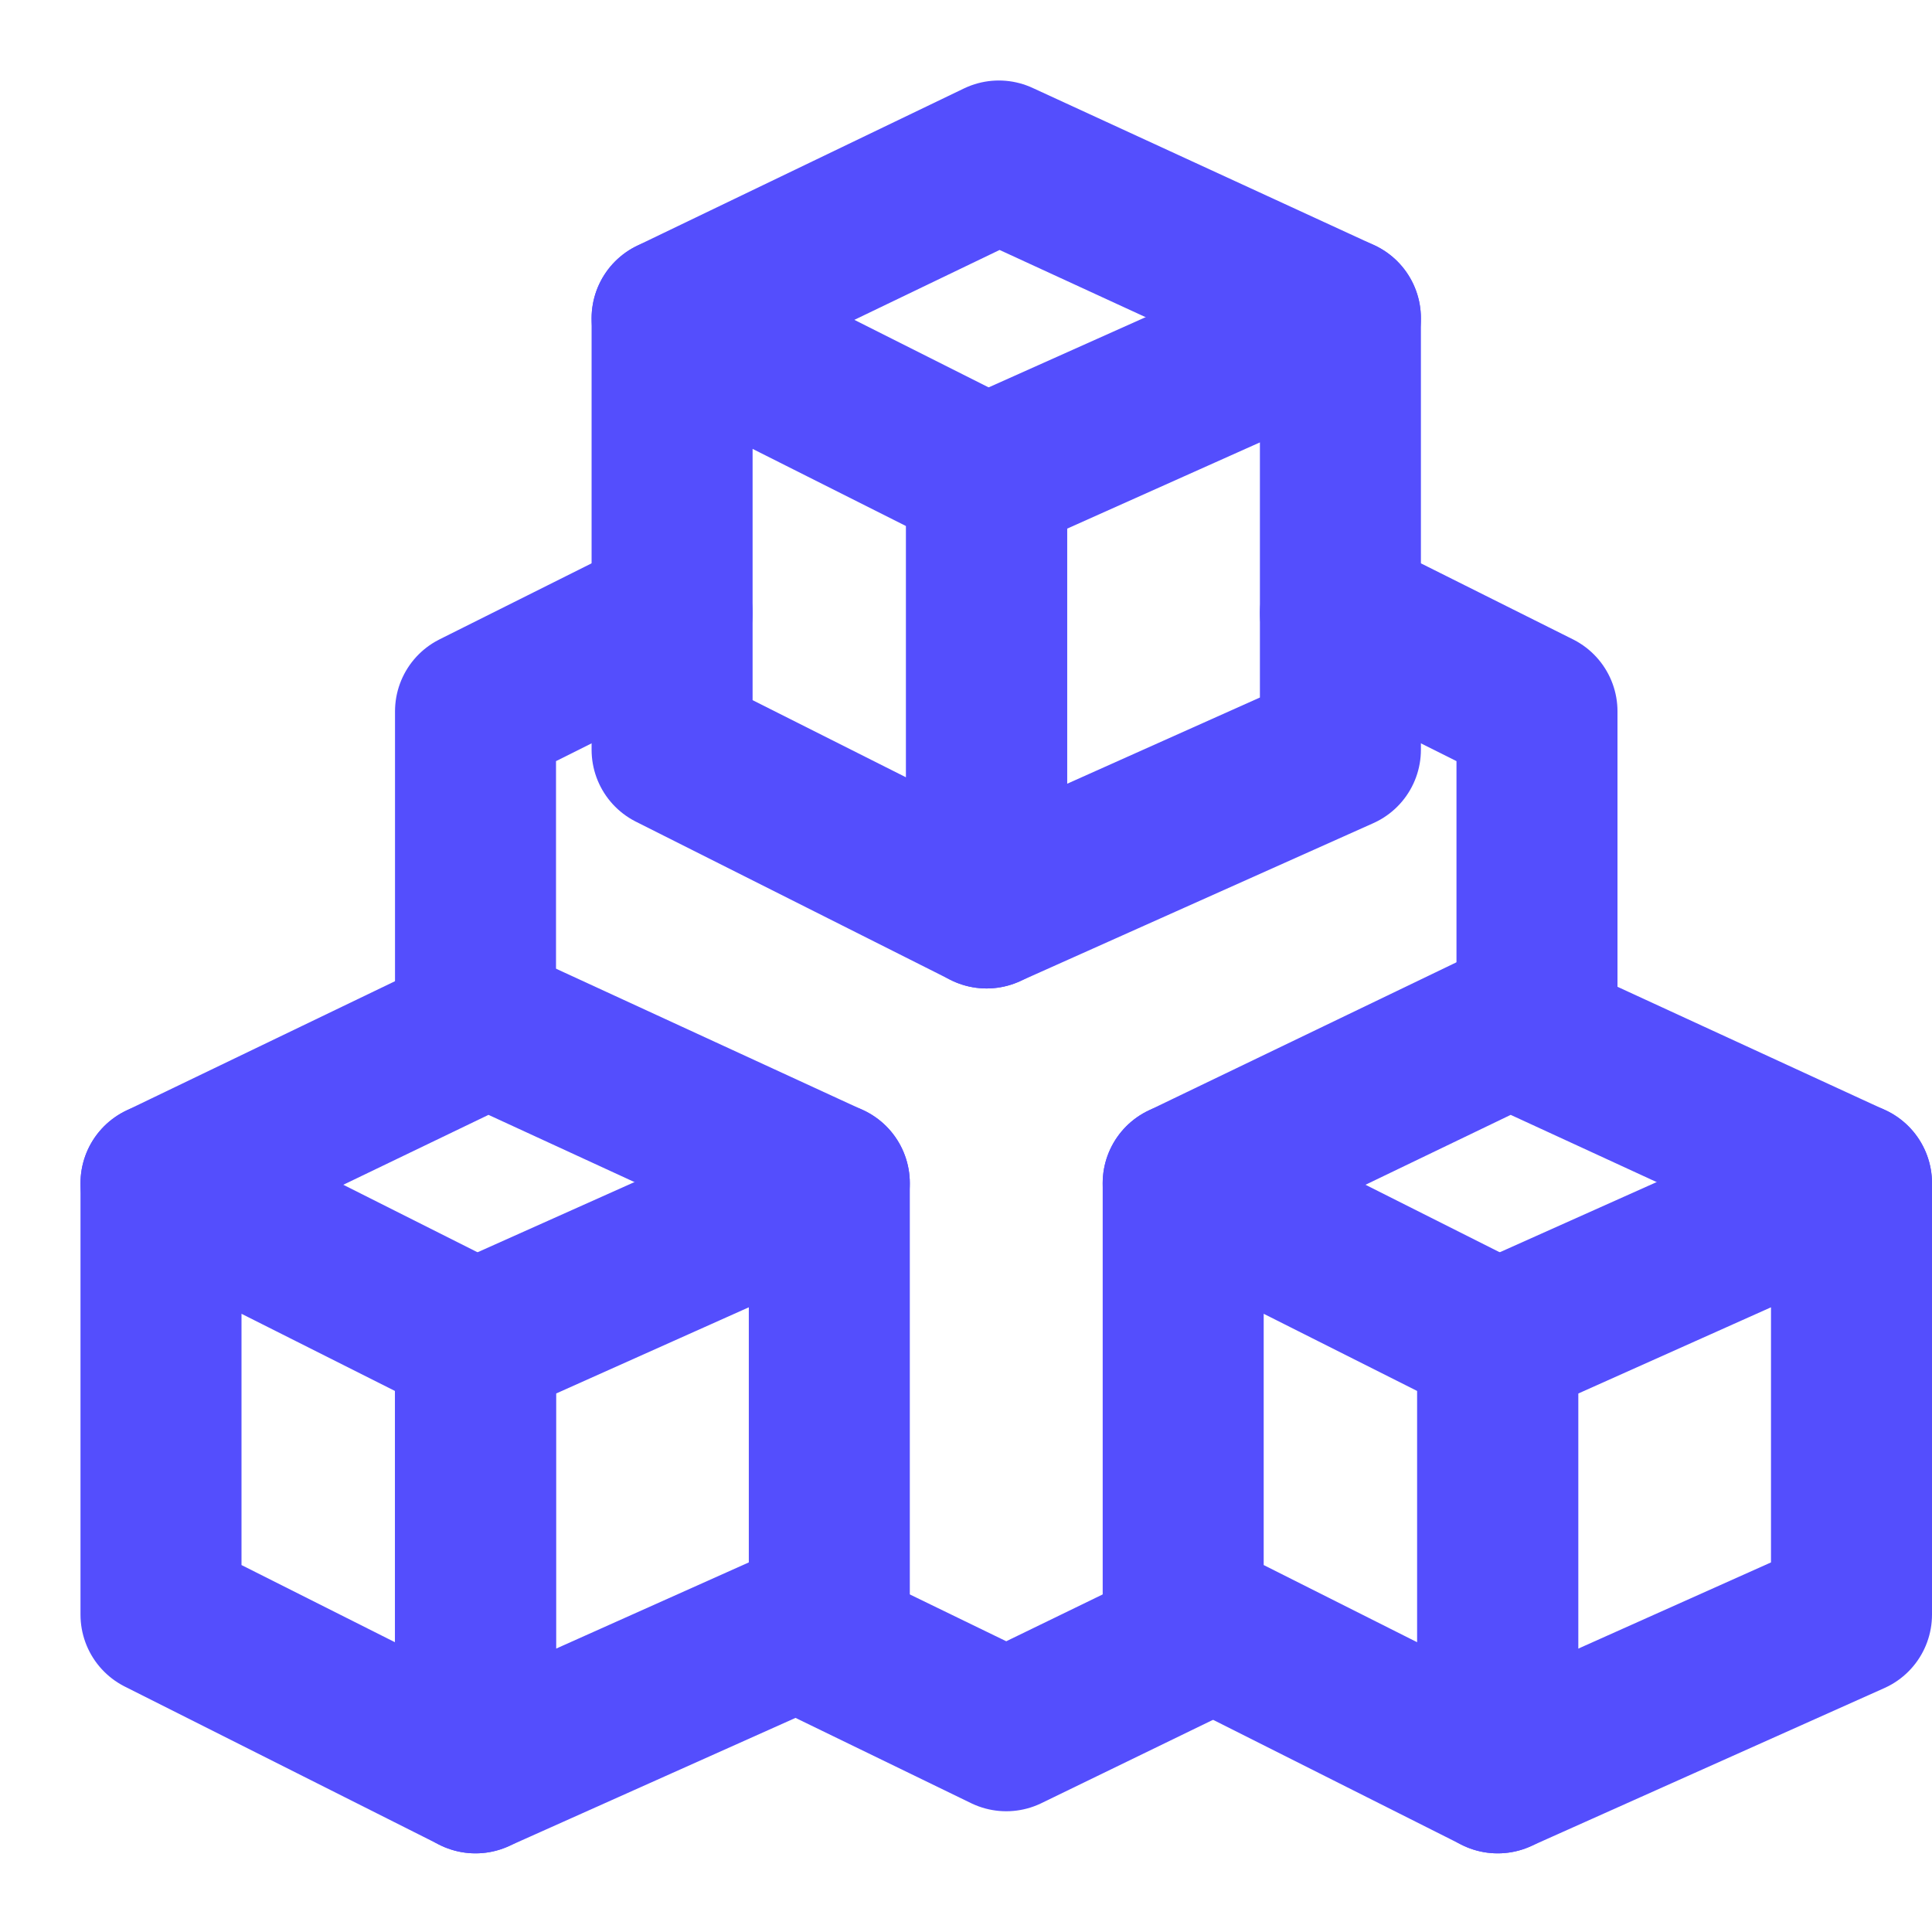
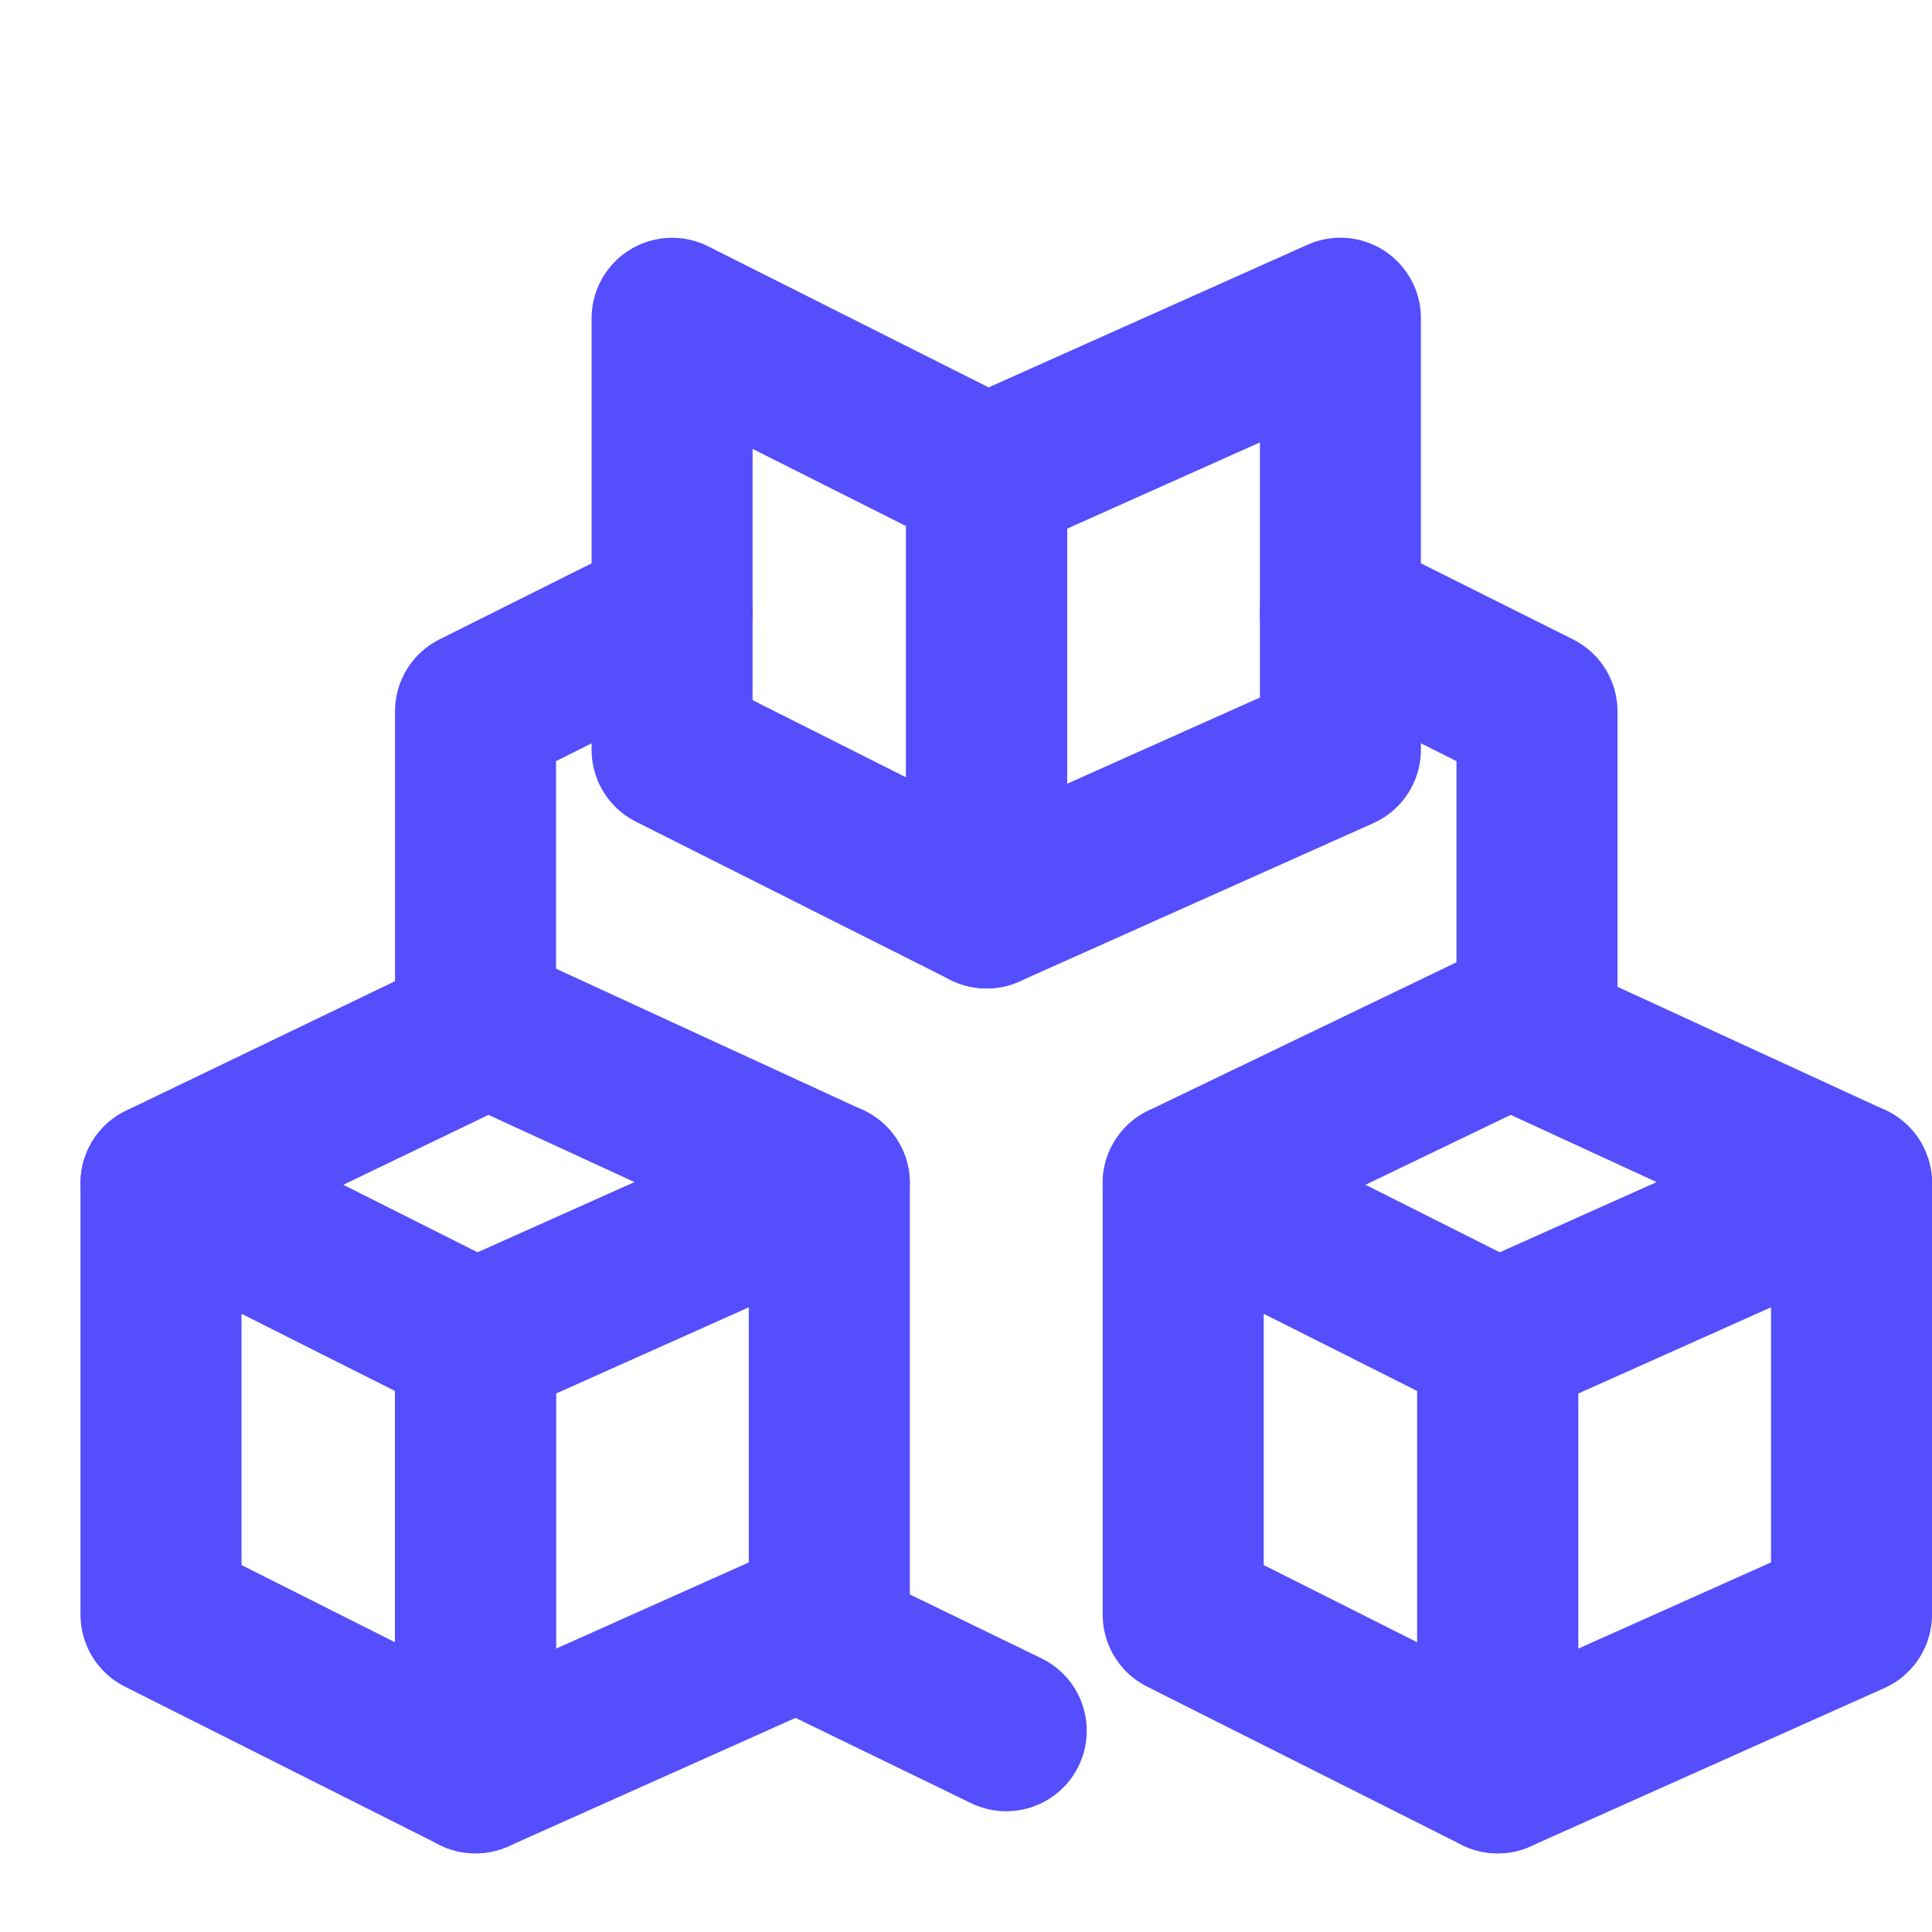
<svg xmlns="http://www.w3.org/2000/svg" width="24" height="24" viewBox="0 0 24 24" fill="none">
  <path d="M5.907 16.663L10.302 14.697V20.057L5.907 22.023V16.663Z" stroke="#544EFD" stroke-width="2" stroke-linejoin="round" />
  <path d="M2 20.058L5.907 22.023V16.663L2 14.698V20.058Z" stroke="#544EFD" stroke-width="2" stroke-linejoin="round" />
  <path d="M2 14.698L6.059 12.744L10.302 14.698" stroke="#544EFD" stroke-width="2" stroke-linecap="round" stroke-linejoin="round" />
  <path d="M18.605 16.663L23 14.697V20.057L18.605 22.023V16.663Z" stroke="#544EFD" stroke-width="2" stroke-linejoin="round" />
  <path d="M14.698 20.058L18.605 22.023V16.663L14.698 14.698V20.058Z" stroke="#544EFD" stroke-width="2" stroke-linejoin="round" />
  <path d="M14.698 14.698L18.757 12.744L23 14.698" stroke="#544EFD" stroke-width="2" stroke-linecap="round" stroke-linejoin="round" />
  <path d="M12.256 5.919L16.651 3.953V9.313L12.256 11.279V5.919Z" stroke="#544EFD" stroke-width="2" stroke-linejoin="round" />
  <path d="M8.349 9.314L12.256 11.279V5.919L8.349 3.954V9.314Z" stroke="#544EFD" stroke-width="2" stroke-linejoin="round" />
-   <path d="M8.349 3.953L12.408 2L16.651 3.953" stroke="#544EFD" stroke-width="2" stroke-linecap="round" stroke-linejoin="round" />
  <path d="M5.907 12.5V8.837L8.349 7.616" stroke="#544EFD" stroke-width="2" stroke-linecap="round" stroke-linejoin="round" />
  <path d="M19.093 12.5V8.837L16.651 7.616" stroke="#544EFD" stroke-width="2" stroke-linecap="round" stroke-linejoin="round" />
-   <path d="M10.058 20.314L12.5 21.5L14.942 20.314" stroke="#544EFD" stroke-width="2" stroke-linecap="round" stroke-linejoin="round" />
+   <path d="M10.058 20.314L12.5 21.5" stroke="#544EFD" stroke-width="2" stroke-linecap="round" stroke-linejoin="round" />
</svg>